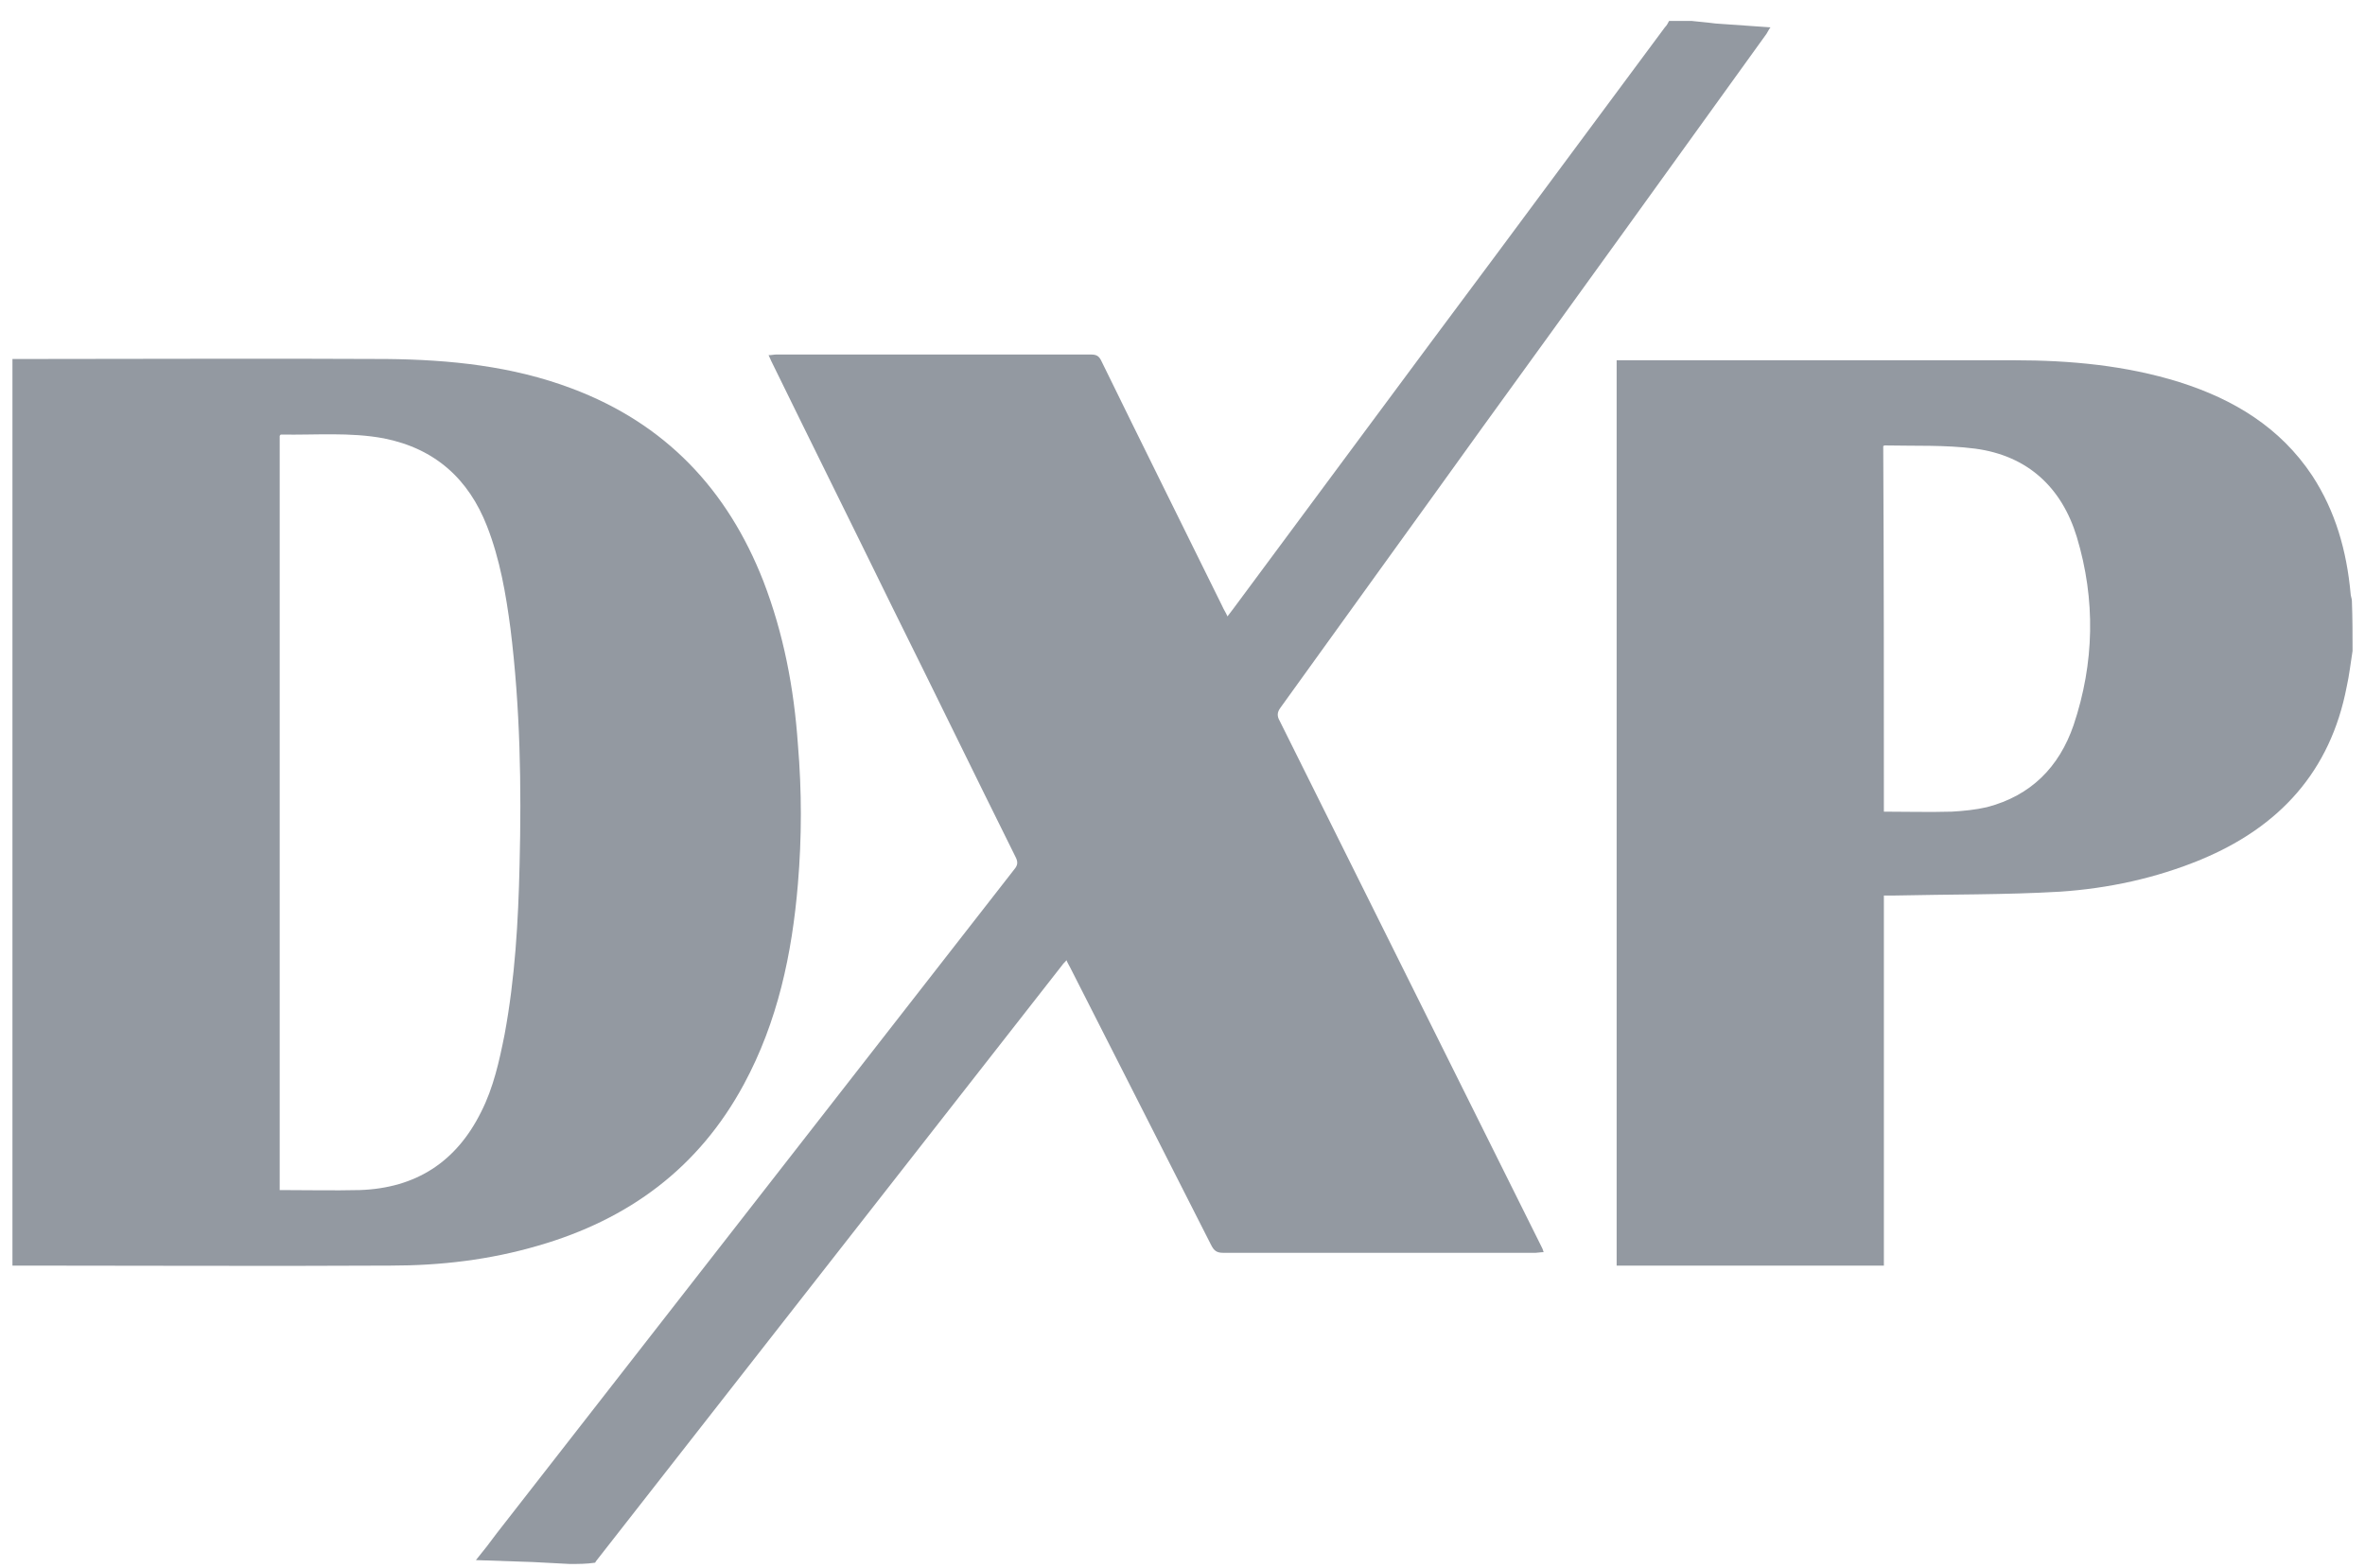
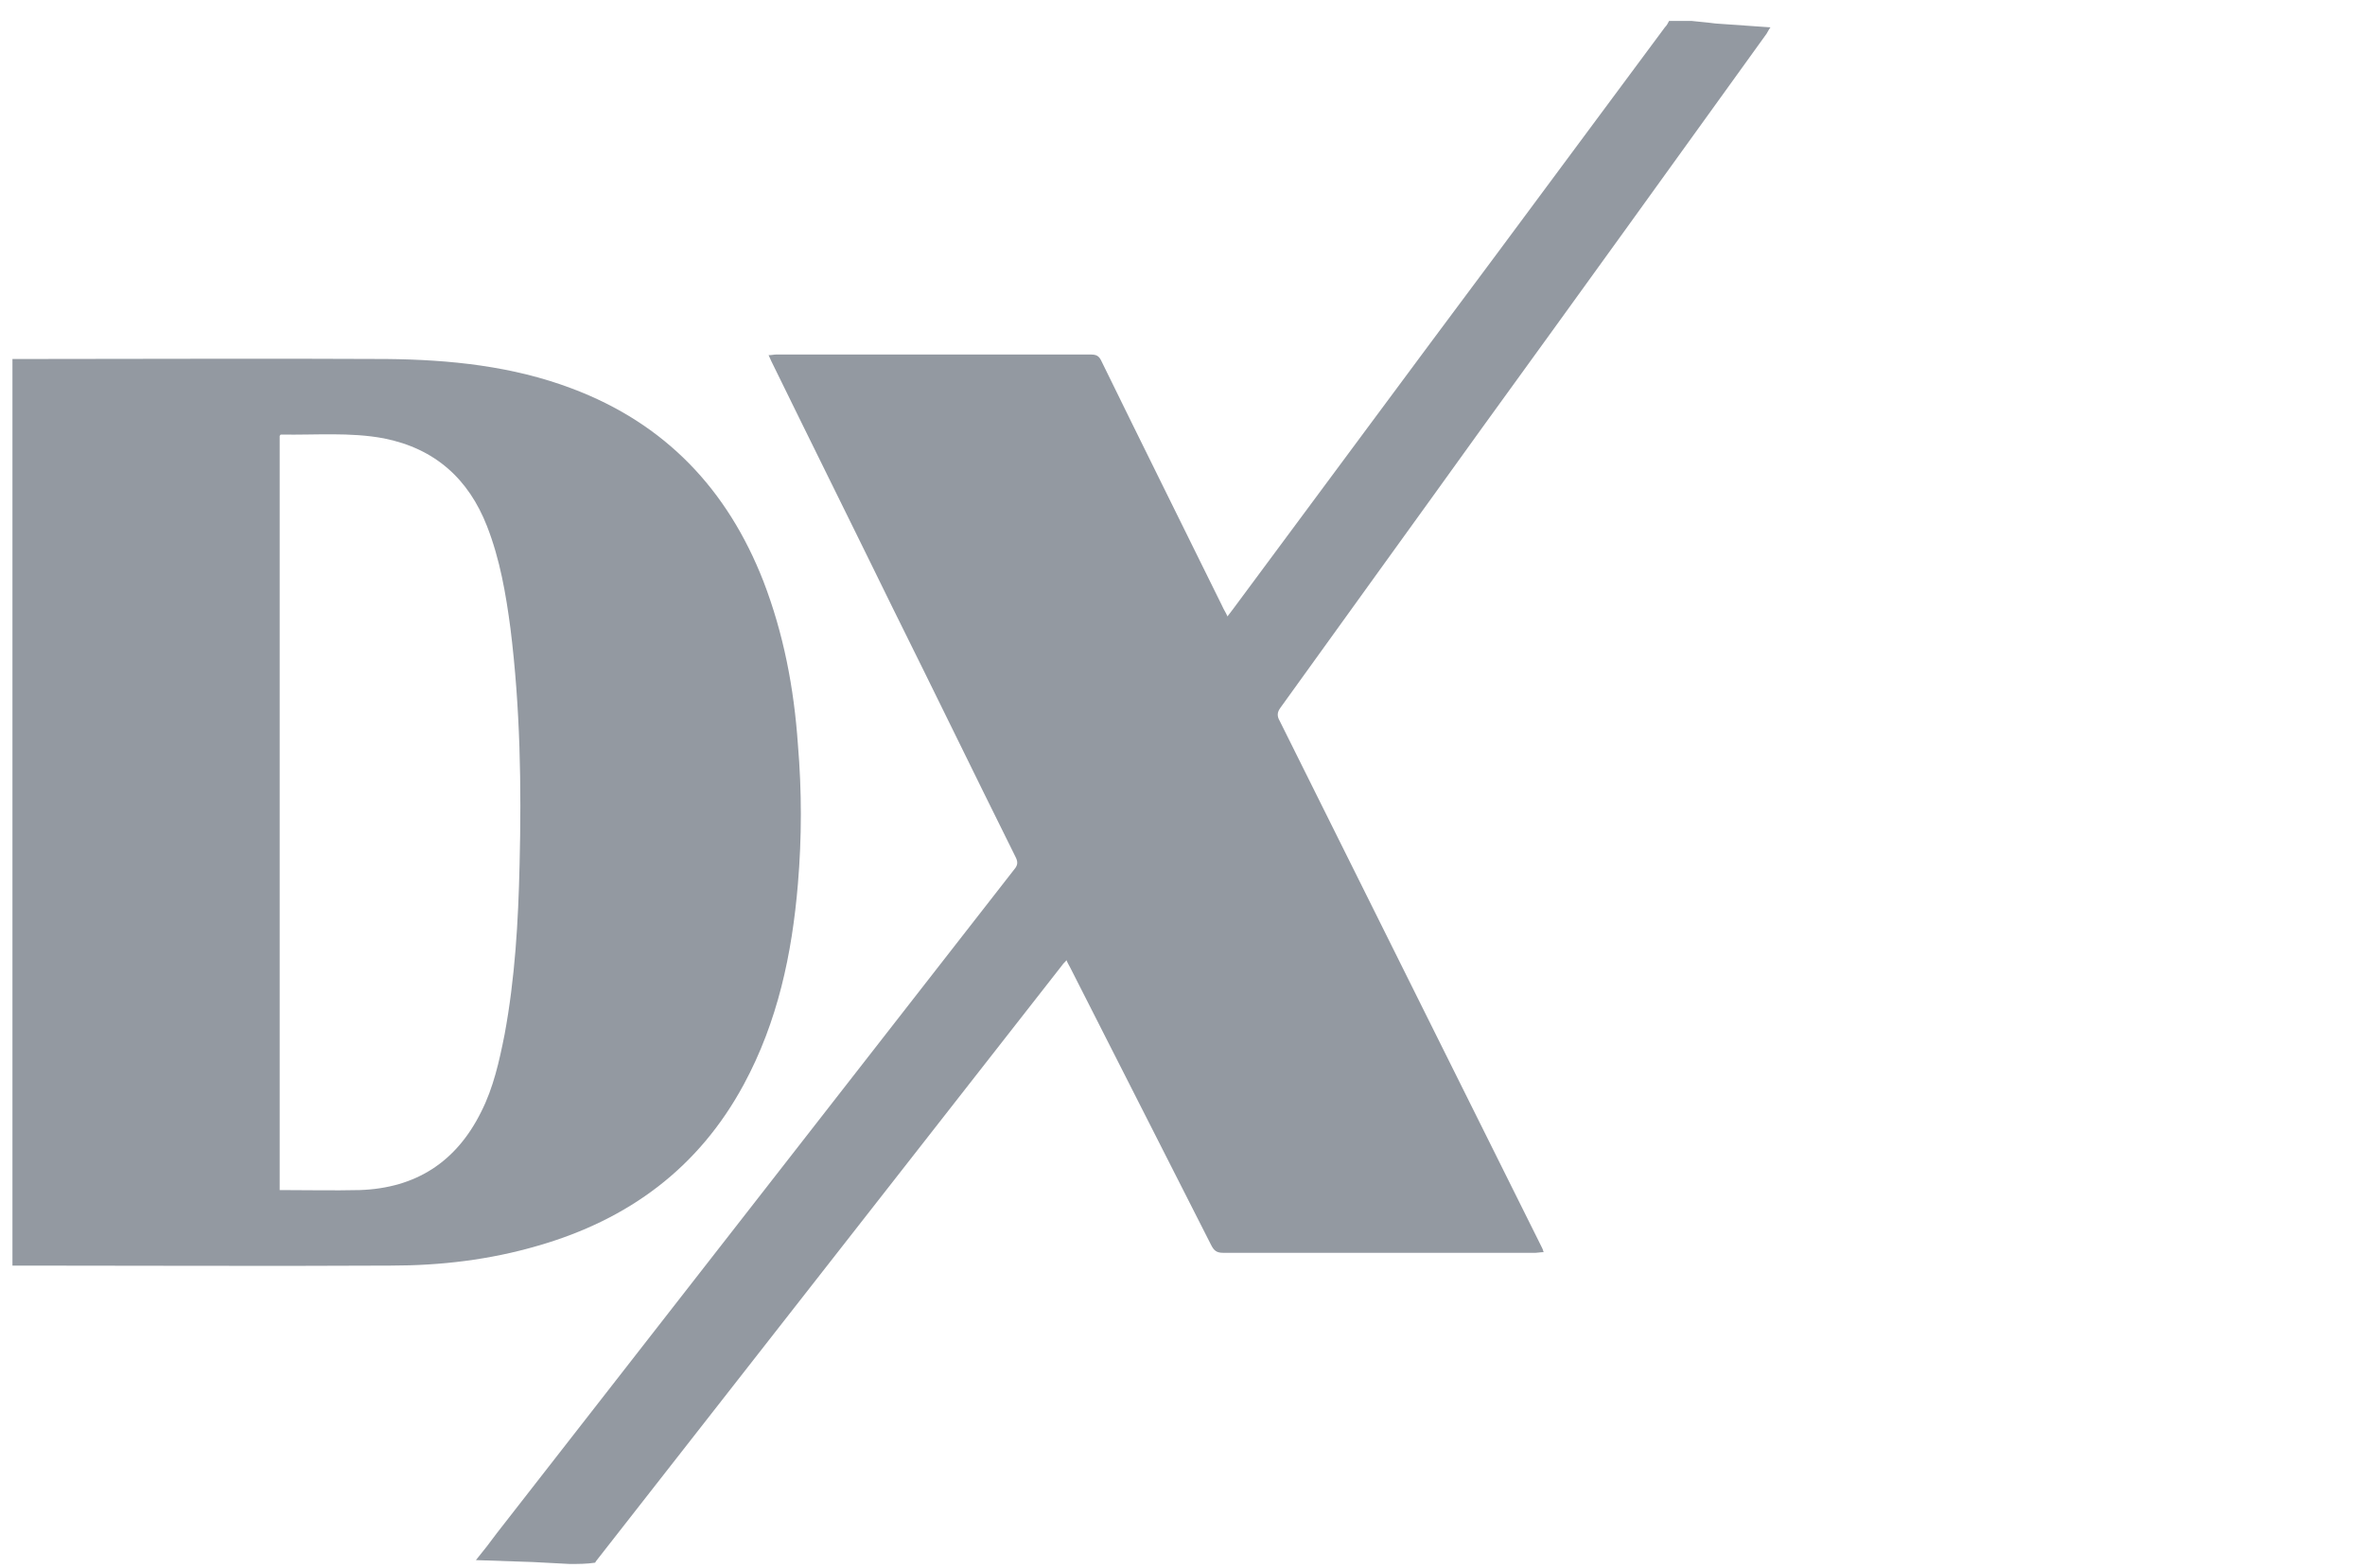
<svg xmlns="http://www.w3.org/2000/svg" width="95" height="63" viewBox="0 0 95 63" fill="none">
  <g clip-path="url(#clip0_89_7327)">
    <path d="M22.887 62.842C22.39 62.816 21.892 62.79 21.395 62.764C20.662 62.739 19.928 62.713 19.117 62.687C19.431 62.301 19.693 61.967 19.955 61.607C26.893 52.706 33.806 43.83 40.745 34.929C40.876 34.774 40.902 34.646 40.797 34.44C39.147 31.121 37.524 27.777 35.874 24.458C34.251 21.14 32.601 17.821 30.978 14.502C30.952 14.451 30.926 14.374 30.873 14.271C31.004 14.271 31.083 14.245 31.187 14.245C35.403 14.245 39.593 14.245 43.808 14.245C44.044 14.245 44.148 14.296 44.253 14.528C45.85 17.795 47.474 21.062 49.097 24.355C49.15 24.484 49.228 24.587 49.307 24.767C49.385 24.664 49.464 24.561 49.542 24.458C53.077 19.699 56.586 14.94 60.121 10.206C62.372 7.17 64.624 4.135 66.876 1.099C66.955 1.022 67.007 0.919 67.059 0.816C67.295 0.816 67.531 0.816 67.74 0.816C68.133 0.867 68.526 0.893 68.918 0.945C69.625 0.996 70.359 1.047 71.118 1.099C71.039 1.202 71.013 1.279 70.961 1.356C67.164 6.63 63.367 11.904 59.544 17.178C56.848 20.934 54.124 24.69 51.428 28.446C51.297 28.626 51.297 28.78 51.401 28.96C54.91 36.009 58.419 43.058 61.927 50.107C61.953 50.159 61.98 50.21 62.006 50.313C61.875 50.313 61.77 50.339 61.692 50.339C57.502 50.339 53.313 50.339 49.123 50.339C48.861 50.339 48.757 50.236 48.652 50.03C46.767 46.325 44.882 42.595 42.996 38.891C42.944 38.788 42.892 38.711 42.839 38.582C42.787 38.659 42.708 38.711 42.682 38.762C36.424 46.763 30.192 54.738 23.934 62.739C23.934 62.764 23.908 62.764 23.908 62.79C23.568 62.842 23.228 62.842 22.887 62.842Z" fill="#9399A1" />
-     <path d="M94.5 26.156C94.421 26.645 94.369 27.134 94.264 27.597C93.61 30.993 91.567 33.231 88.399 34.543C86.593 35.289 84.681 35.7 82.743 35.829C80.544 35.958 78.318 35.932 76.093 35.983C75.962 35.983 75.857 35.983 75.674 35.983C75.674 40.949 75.674 45.888 75.674 50.853C72.087 50.853 68.526 50.853 64.939 50.853C64.939 38.736 64.939 26.619 64.939 14.476C65.043 14.476 65.148 14.476 65.253 14.476C70.463 14.476 75.7 14.476 80.911 14.476C83.162 14.476 85.388 14.682 87.535 15.351C89.735 16.046 91.594 17.178 92.877 19.107C93.819 20.548 94.264 22.143 94.421 23.841C94.421 23.944 94.474 24.047 94.474 24.149C94.5 24.844 94.5 25.487 94.5 26.156ZM75.674 32.613C76.59 32.613 77.481 32.639 78.397 32.613C78.868 32.588 79.366 32.536 79.811 32.433C81.591 31.97 82.717 30.813 83.293 29.14C84.131 26.645 84.184 24.098 83.424 21.577C82.822 19.596 81.46 18.31 79.34 18.027C78.135 17.872 76.931 17.924 75.7 17.898C75.674 17.898 75.674 17.924 75.648 17.924C75.674 22.812 75.674 27.7 75.674 32.613Z" fill="#9399A1" />
    <path d="M0.5 14.425C0.631 14.425 0.736 14.425 0.84 14.425C5.737 14.425 10.633 14.399 15.53 14.425C18.069 14.451 20.583 14.708 22.966 15.608C26.736 17.023 29.224 19.673 30.664 23.352C31.476 25.462 31.894 27.648 32.051 29.912C32.209 31.79 32.209 33.642 32.051 35.52C31.816 38.325 31.24 41.052 29.878 43.573C28.072 46.917 25.27 49.001 21.604 50.056C19.667 50.622 17.703 50.853 15.687 50.853C10.738 50.879 5.815 50.853 0.867 50.853C0.736 50.853 0.631 50.853 0.474 50.853C0.5 38.711 0.5 26.593 0.5 14.425ZM11.235 47.818C12.335 47.818 13.409 47.843 14.456 47.818C16.708 47.74 18.331 46.686 19.326 44.679C19.824 43.701 20.059 42.621 20.269 41.566C20.688 39.302 20.819 37.038 20.871 34.749C20.95 31.584 20.897 28.42 20.505 25.256C20.321 23.866 20.085 22.477 19.562 21.14C18.829 19.262 17.493 18.027 15.425 17.615C14.063 17.358 12.675 17.486 11.288 17.461C11.262 17.461 11.262 17.486 11.235 17.512C11.235 27.597 11.235 37.681 11.235 47.818Z" fill="#9399A1" />
  </g>
  <defs>
    <clipPath id="clip0_89_7327">
      <rect width="94" height="62" fill="white" transform="translate(0.5 0.842)" />
    </clipPath>
  </defs>
</svg>